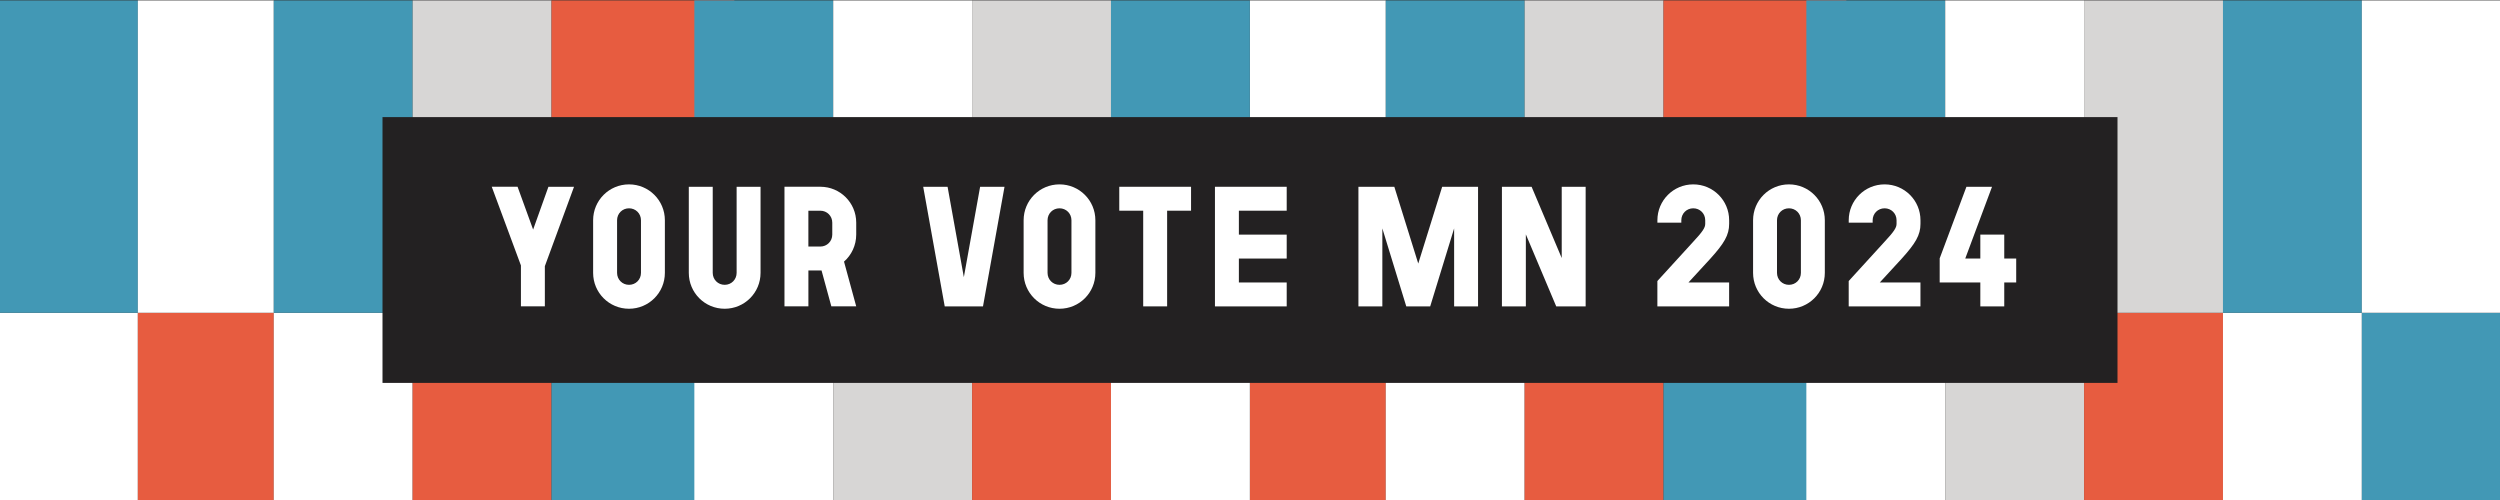
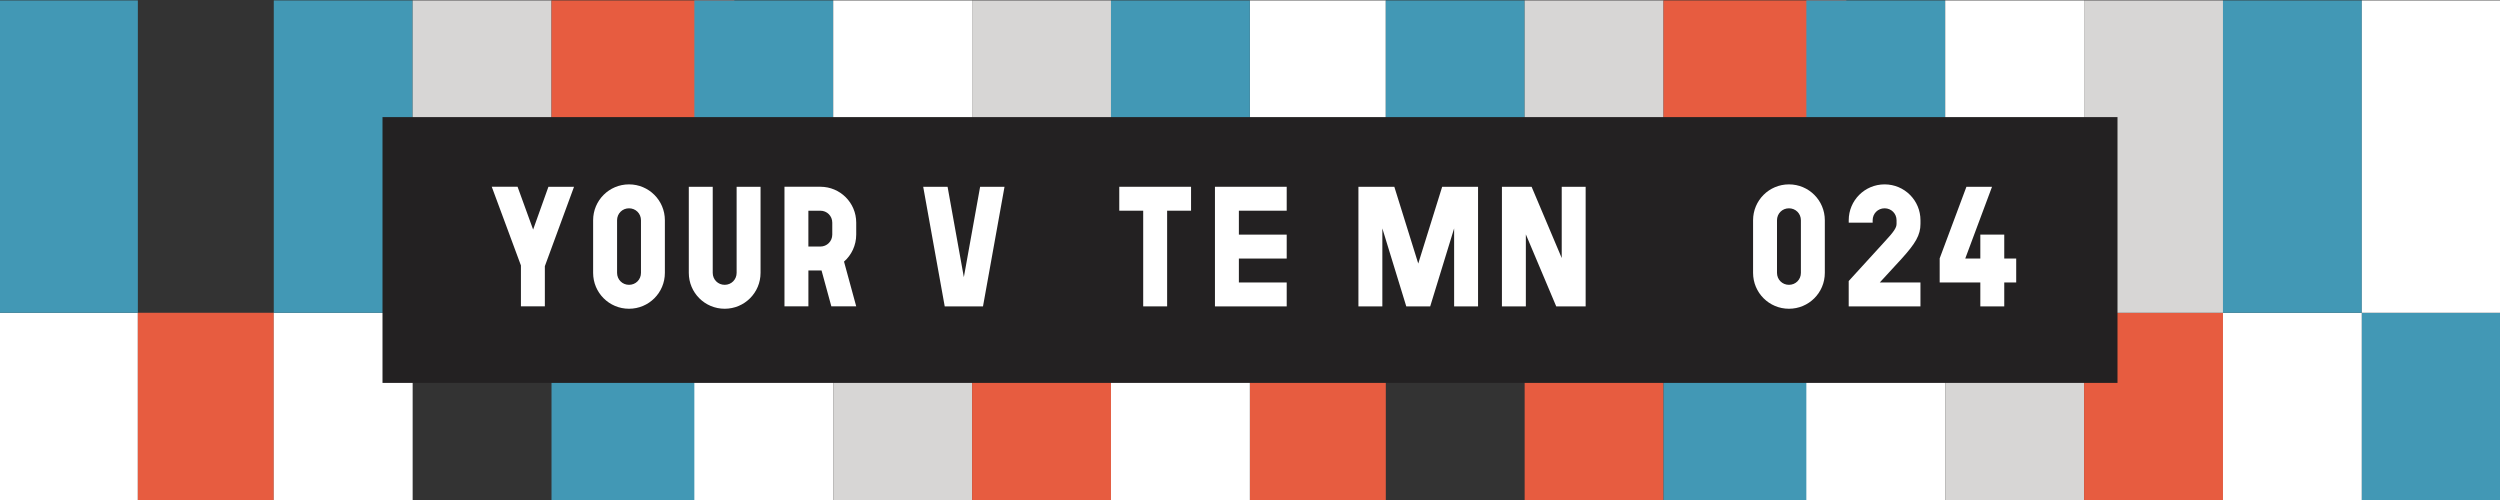
<svg xmlns="http://www.w3.org/2000/svg" id="_x35_:1-v2" viewBox="0 0 1000 200">
  <rect x="0" y="0" width="1000" height="200" fill="#333333" stroke="none" />
  <defs>
    <style>.cls-1{fill:none;}.cls-2{fill:#d7d6d5;}.cls-3{fill:#fff;}.cls-4{fill:#e75c40;}.cls-5{fill:#232122;}.cls-6{clip-path:url(#clippath);}.cls-7{fill:#4298b5;}</style>
    <clipPath id="clippath">
      <rect class="cls-1" width="1000" height="200" />
    </clipPath>
  </defs>
  <g class="cls-6">
    <rect class="cls-4" x="499.94" y="125.11" width="54.38" height="82.49" />
    <rect class="cls-3" x="499.94" y=".17" width="54.38" height="124.94" />
-     <rect class="cls-3" x="554.31" y="125.11" width="55.55" height="82.49" />
    <rect class="cls-7" x="554.31" y=".17" width="55.55" height="124.94" />
    <rect class="cls-3" x="-.41" y="125.11" width="55.55" height="82.49" />
    <rect class="cls-7" x="-.41" y=".17" width="55.55" height="124.94" />
    <rect class="cls-4" x="609.86" y="125.11" width="55.55" height="82.49" />
    <rect class="cls-2" x="609.86" y=".17" width="55.55" height="124.94" />
    <rect class="cls-7" x="665.41" y="125.11" width="75.25" height="82.49" />
    <rect class="cls-4" x="665.41" y=".17" width="73.13" height="124.94" />
    <rect class="cls-3" x="722.54" y="125.11" width="55.55" height="82.49" />
    <rect class="cls-7" x="722.54" y=".17" width="55.55" height="124.94" />
    <rect class="cls-2" x="778.09" y="125.11" width="55.55" height="82.49" />
    <rect class="cls-3" x="778.09" y=".17" width="55.55" height="124.94" />
    <rect class="cls-4" x="833.64" y="125.11" width="55.55" height="82.49" />
    <rect class="cls-2" x="833.64" y=".17" width="55.55" height="124.94" />
    <rect class="cls-3" x="889.19" y="125.11" width="55.55" height="82.49" />
    <rect class="cls-7" x="889.19" y=".17" width="55.55" height="124.94" />
    <rect class="cls-4" x="55.14" y="125.11" width="54.38" height="82.49" />
-     <rect class="cls-3" x="55.14" y=".17" width="54.38" height="124.94" />
    <rect class="cls-3" x="109.51" y="125.11" width="55.55" height="82.49" />
    <rect class="cls-7" x="109.51" y=".17" width="55.55" height="124.94" />
-     <rect class="cls-4" x="165.06" y="125.11" width="55.55" height="82.49" />
    <rect class="cls-2" x="165.06" y=".17" width="55.55" height="124.94" />
    <rect class="cls-7" x="220.61" y="125.11" width="75.25" height="82.49" />
    <rect class="cls-4" x="220.61" y=".17" width="73.13" height="124.94" />
    <rect class="cls-3" x="277.74" y="125.11" width="55.55" height="82.49" />
    <rect class="cls-7" x="277.74" y=".17" width="55.55" height="124.94" />
    <rect class="cls-2" x="333.29" y="125.11" width="55.55" height="82.49" />
    <rect class="cls-3" x="333.29" y=".17" width="55.55" height="124.94" />
    <rect class="cls-4" x="388.84" y="125.11" width="55.55" height="82.49" />
    <rect class="cls-2" x="388.84" y=".17" width="55.55" height="124.94" />
    <rect class="cls-3" x="444.39" y="125.11" width="55.55" height="82.49" />
    <rect class="cls-7" x="444.39" y=".17" width="55.55" height="124.94" />
    <rect class="cls-7" x="944.74" y="125.11" width="55.55" height="82.49" />
    <rect class="cls-3" x="944.74" y=".17" width="55.55" height="124.94" />
  </g>
  <rect class="cls-5" x="153" y="46.84" width="694" height="106.32" />
  <path class="cls-3" d="M207.03,74.71l6.22,17.12,6.12-17.12h10.24l-11.67,31.76v16.07h-9.57v-16.36l-11.67-31.48h10.33Z" />
  <path class="cls-3" d="M237.25,88.1c0-7.94,6.41-14.35,14.35-14.35s14.35,6.41,14.35,14.35v21.05c0,7.94-6.41,14.35-14.35,14.35s-14.35-6.41-14.35-14.35v-21.05ZM251.61,113.93c2.68,0,4.78-2.1,4.78-4.78v-21.05c0-2.68-2.1-4.78-4.78-4.78s-4.78,2.1-4.78,4.78v21.05c0,2.68,2.11,4.78,4.78,4.78Z" />
  <path class="cls-3" d="M275.52,74.71h9.57v34.44c0,2.68,2.11,4.78,4.78,4.78s4.78-2.1,4.78-4.78v-34.44h9.57v34.44c0,7.94-6.41,14.35-14.35,14.35s-14.35-6.41-14.35-14.35v-34.44Z" />
  <path class="cls-3" d="M337.61,104.65l4.88,17.89h-9.95l-3.92-14.35h-5.26v14.35h-9.57v-47.84h14.35c7.94,0,14.35,6.41,14.35,14.35v4.78c0,4.31-1.91,8.23-4.88,10.81ZM323.35,98.62h4.78c2.68,0,4.78-2.11,4.78-4.78v-4.78c0-2.68-2.1-4.78-4.78-4.78h-4.78v14.35Z" />
  <path class="cls-3" d="M379.03,74.71l6.51,36.16,6.51-36.16h9.76l-8.61,47.84h-15.31l-8.61-47.84h9.76Z" />
-   <path class="cls-3" d="M409.45,88.1c0-7.94,6.41-14.35,14.35-14.35s14.35,6.41,14.35,14.35v21.05c0,7.94-6.41,14.35-14.35,14.35s-14.35-6.41-14.35-14.35v-21.05ZM423.8,113.93c2.68,0,4.78-2.1,4.78-4.78v-21.05c0-2.68-2.1-4.78-4.78-4.78s-4.78,2.1-4.78,4.78v21.05c0,2.68,2.11,4.78,4.78,4.78Z" />
  <path class="cls-3" d="M447.72,74.71h28.7v9.57h-9.57v38.27h-9.57v-38.27h-9.57v-9.57Z" />
  <path class="cls-3" d="M485.98,74.71h28.7v9.57h-19.13v9.57h19.13v9.57h-19.13v9.57h19.13v9.57h-28.7v-47.84Z" />
  <path class="cls-3" d="M543.38,74.71h14.35l9.57,30.71,9.57-30.71h14.35v47.84h-9.57v-31.19l-9.57,31.19h-9.57l-9.57-31.19v31.19h-9.57v-47.84Z" />
  <path class="cls-3" d="M600.78,74.71h11.86l12.05,28.51v-28.51h9.57v47.84h-11.77l-12.15-28.8v28.8h-9.57v-47.84Z" />
-   <path class="cls-3" d="M662.96,112.4l14.06-15.4c4.11-4.4,5.07-5.93,5.07-7.46v-1.44c0-2.68-2.1-4.78-4.78-4.78s-4.78,2.1-4.78,4.78v.96h-9.57v-.96c0-7.94,6.41-14.35,14.35-14.35s14.35,6.41,14.35,14.35v1.44c0,4.5-2.01,7.84-7.56,13.97l-8.71,9.47h16.26v9.57h-28.7v-10.14Z" />
  <path class="cls-3" d="M701.23,109.15v-21.05c0-7.94,6.41-14.35,14.35-14.35s14.35,6.41,14.35,14.35v21.05c0,7.94-6.41,14.35-14.35,14.35s-14.35-6.41-14.35-14.35ZM715.58,113.93c2.68,0,4.78-2.1,4.78-4.78v-21.05c0-2.68-2.1-4.78-4.78-4.78s-4.78,2.1-4.78,4.78v21.05c0,2.68,2.11,4.78,4.78,4.78Z" />
  <path class="cls-3" d="M739.49,112.4l14.06-15.4c4.11-4.4,5.07-5.93,5.07-7.46v-1.44c0-2.68-2.1-4.78-4.78-4.78s-4.78,2.1-4.78,4.78v.96h-9.57v-.96c0-7.94,6.41-14.35,14.35-14.35s14.35,6.41,14.35,14.35v1.44c0,4.5-2.01,7.84-7.56,13.97l-8.71,9.47h16.26v9.57h-28.7v-10.14Z" />
  <path class="cls-3" d="M775.85,103.41l10.72-28.7h10.24l-10.71,28.7h6.03v-9.57h9.57v9.57h4.78v9.57h-4.78v9.57h-9.57v-9.57h-16.26v-9.57Z" />
</svg>